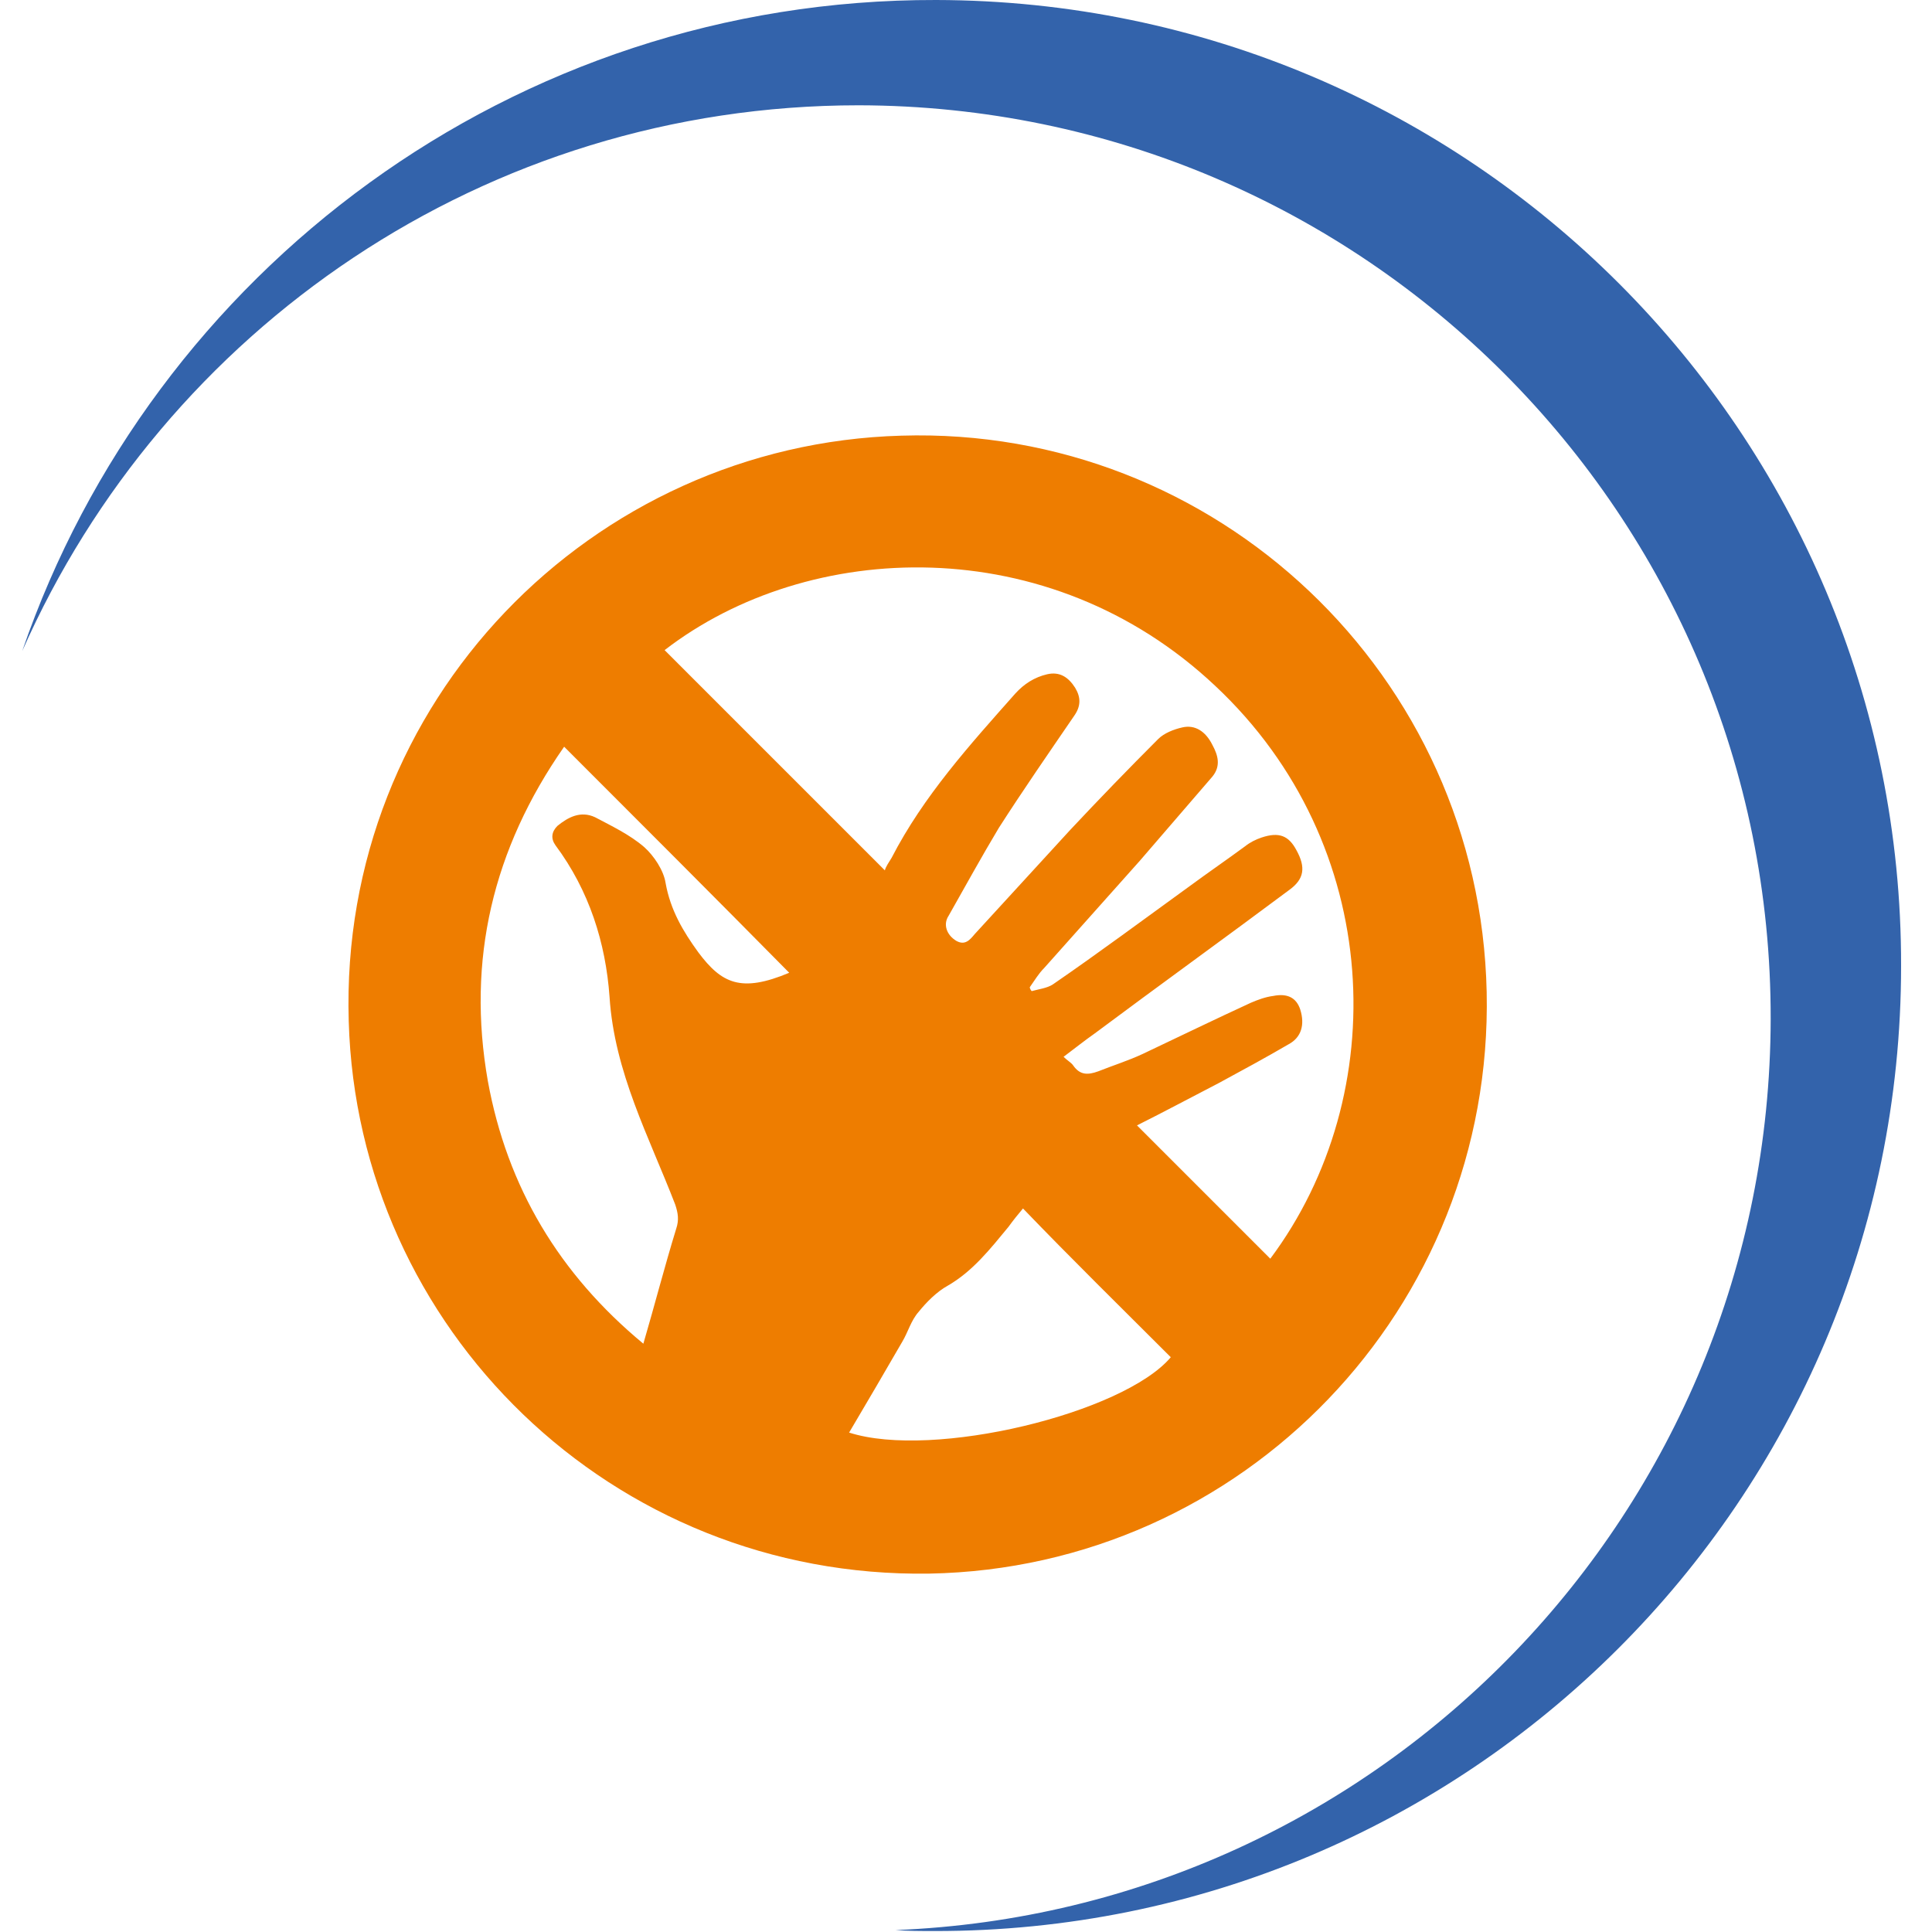
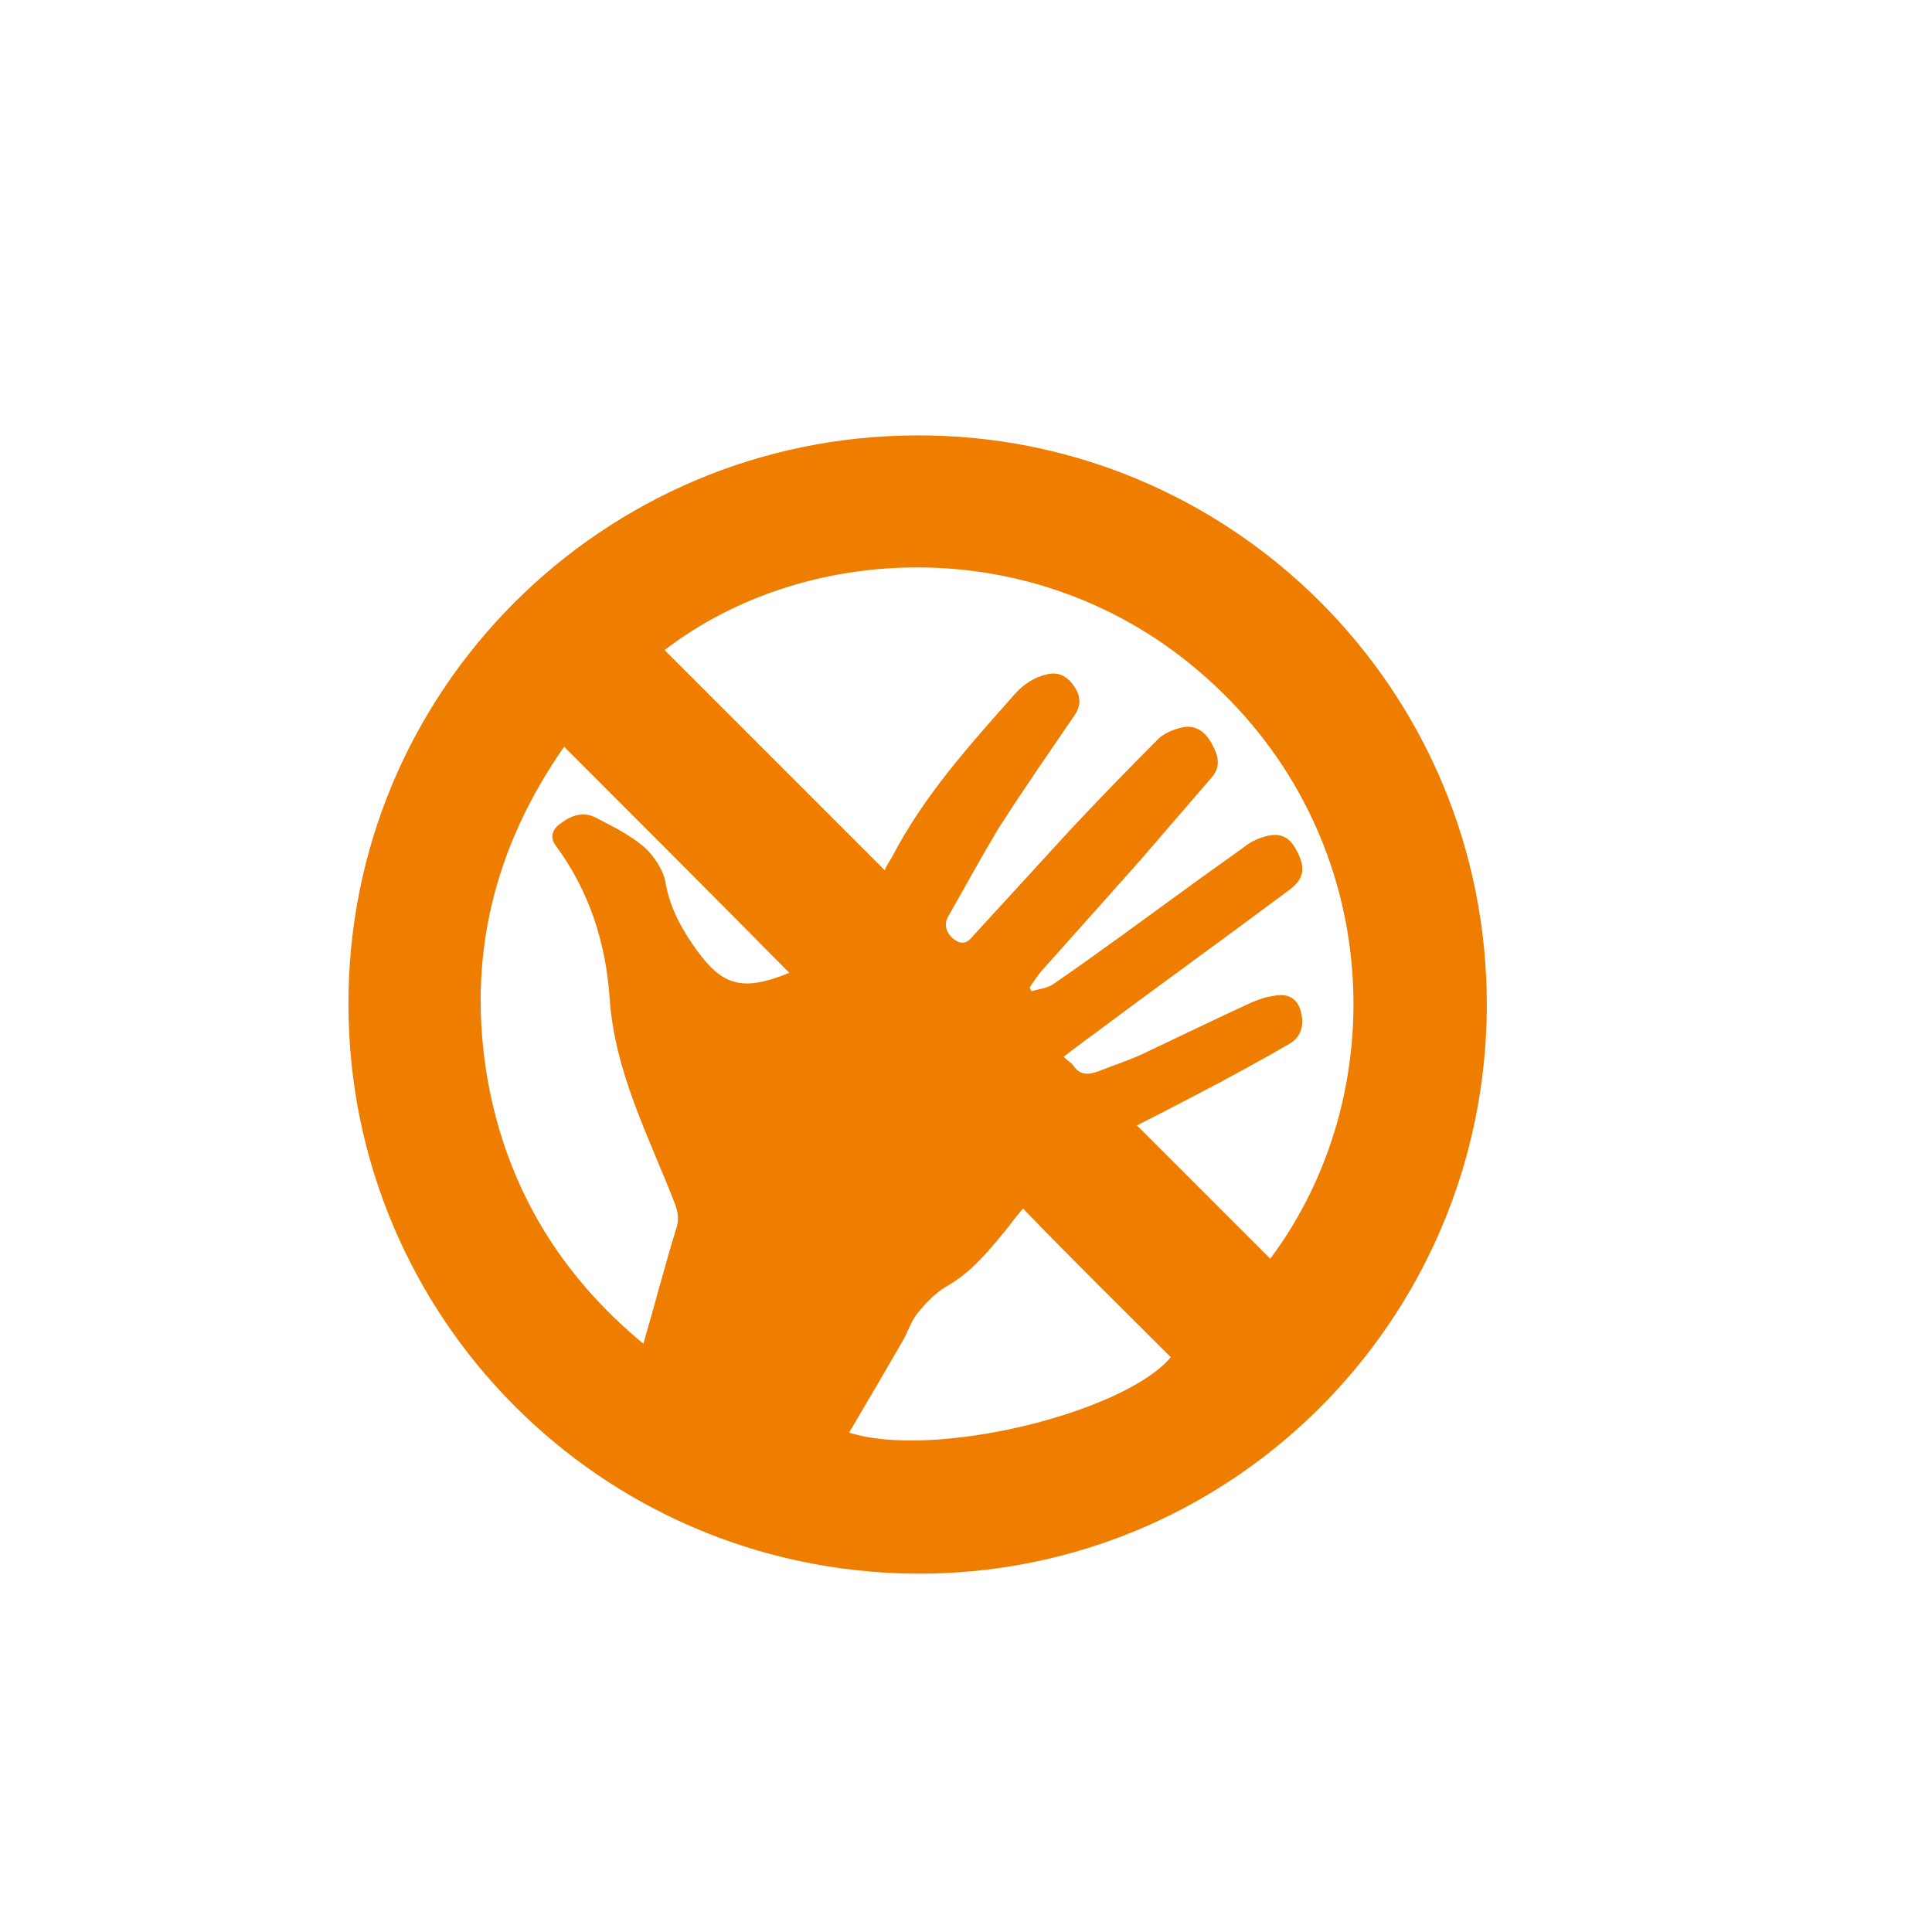
<svg xmlns="http://www.w3.org/2000/svg" version="1.1" width="50" height="50">
  <svg version="1.1" id="Ebene_1" x="0" y="0" viewBox="0 0 200 200" style="enable-background:new 0 0 200 200;" xml:space="preserve" width="50" height="50">
    <style type="text/css">
	.st0{fill:#3363AB;}
	.st1{fill:#EE7D00;}
</style>
    <g>
-       <path class="st0" d="M96.9,0C53.1-0.1,15.8,28.1,2.3,67.4c14.7-33.3,47.9-56.5,86.6-56.5c52.2,0.1,94.5,42.4,94.4,94.6   c-0.1,50.9-40.3,92.3-90.6,94.3c1.3,0.1,2.7,0.1,4,0.1c55.2,0.1,100.1-44.6,100.1-99.9C196.9,44.9,152.2,0.1,96.9,0" />
-     </g>
+       </g>
    <path class="st1" d="M153.9,102.7c-0.7-32.8-28-58.6-60.6-57.6C61.2,46,35.1,72.7,36.1,105.7c0.9,31.8,27.2,57.7,60.1,57.2  C128.7,162.3,154.6,135.4,153.9,102.7z M134.6,104.5c-0.4-1.2-1.3-1.7-2.8-1.4c-0.8,0.1-1.6,0.4-2.3,0.7c-3.7,1.7-7.4,3.5-11.2,5.3  c-1.5,0.7-3.1,1.2-4.6,1.8c-1.1,0.4-1.9,0.4-2.6-0.6c-0.2-0.3-0.6-0.5-1-0.9c1.2-0.9,2.2-1.7,3.2-2.4c6.7-5,13.5-9.9,20.2-14.9  c1.5-1.1,1.7-2.3,0.7-4.1c-0.8-1.5-1.8-1.9-3.6-1.3c-0.6,0.2-1.2,0.5-1.7,0.9c-1.9,1.4-3.8,2.7-5.7,4.1c-4.7,3.4-9.4,6.9-14.2,10.2  c-0.6,0.4-1.5,0.5-2.2,0.7c-0.1-0.1-0.2-0.3-0.2-0.4c0.5-0.7,0.9-1.4,1.5-2c3.3-3.7,6.6-7.4,9.9-11.1c2.5-2.9,5-5.8,7.5-8.7  c0.9-1.1,0.6-2.2,0-3.3c-0.7-1.4-1.8-2.1-3.1-1.8c-0.9,0.2-1.9,0.6-2.5,1.2c-3.1,3.1-6.1,6.2-9.1,9.4c-3.3,3.6-6.6,7.2-9.9,10.8  c-0.5,0.6-1,1.2-1.9,0.7c-1-0.6-1.4-1.7-0.8-2.6c1.7-3,3.4-6.1,5.2-9.1c2.5-3.9,5.2-7.8,7.8-11.6c0.7-1,0.7-1.9,0.1-2.9  c-0.7-1.1-1.6-1.7-2.9-1.4c-1.3,0.3-2.4,1-3.3,2c-4.7,5.3-9.5,10.6-12.8,17c-0.3,0.5-0.6,0.9-0.7,1.3C84,82.5,76.4,74.9,68.8,67.3  c14.9-11.5,39.8-12.5,57,3.7c17.5,16.4,18.4,42.3,5.7,59.3c-4.7-4.7-9.3-9.3-13.8-13.8c2.8-1.4,5.6-2.9,8.5-4.4  c2.4-1.3,4.8-2.6,7.2-4C134.7,107.4,135.1,106.1,134.6,104.5z M121.2,140.5c-4.9,5.8-24.6,10.6-33.3,7.8c1.9-3.2,3.7-6.3,5.5-9.4  c0.6-1,0.9-2.2,1.7-3.1c0.8-1,1.9-2.1,3-2.7c2.6-1.5,4.4-3.8,6.3-6.1c0.5-0.7,1-1.3,1.5-1.9C110.9,130.3,116.1,135.4,121.2,140.5z   M57.5,87.5c3.5,4.7,5.2,10.1,5.6,15.7c0.5,7.8,4.1,14.5,6.8,21.5c0.3,0.9,0.4,1.6,0.1,2.5c-1.2,3.9-2.2,7.8-3.4,11.9  c-8.7-7.2-14.1-16.2-16.1-27.2c-2.2-12.5,0.5-24,7.9-34.6c7.9,7.9,15.6,15.6,23.3,23.4c-5,2.1-7,1.1-9.4-2.1  c-1.6-2.2-2.9-4.4-3.4-7.2c-0.2-1.3-1.2-2.8-2.2-3.7c-1.5-1.3-3.4-2.2-5.1-3.1c-1.5-0.7-2.8,0-3.9,0.9C57.1,86.1,57,86.8,57.5,87.5z  " />
  </svg>
</svg>